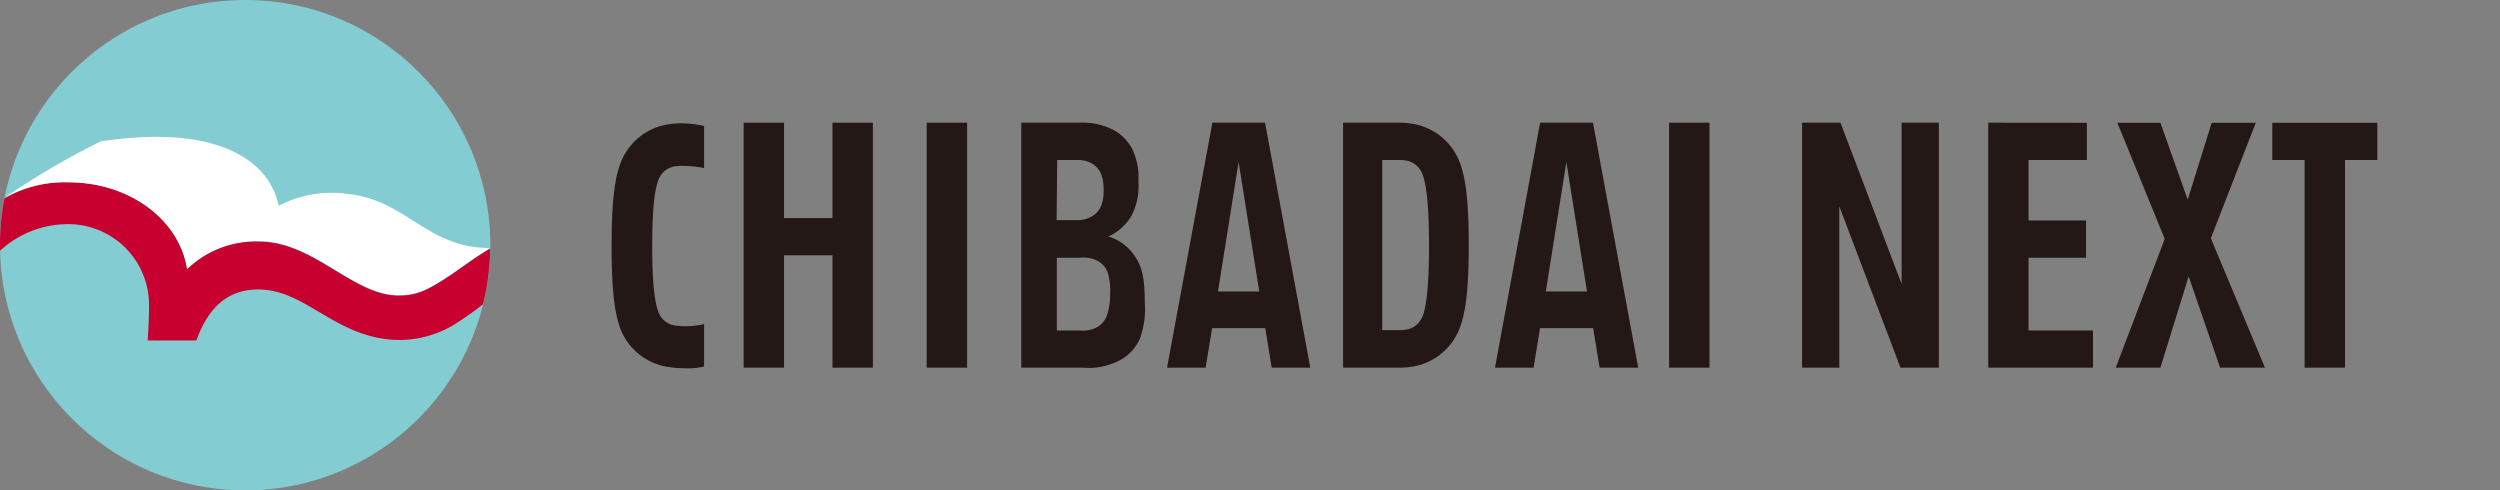
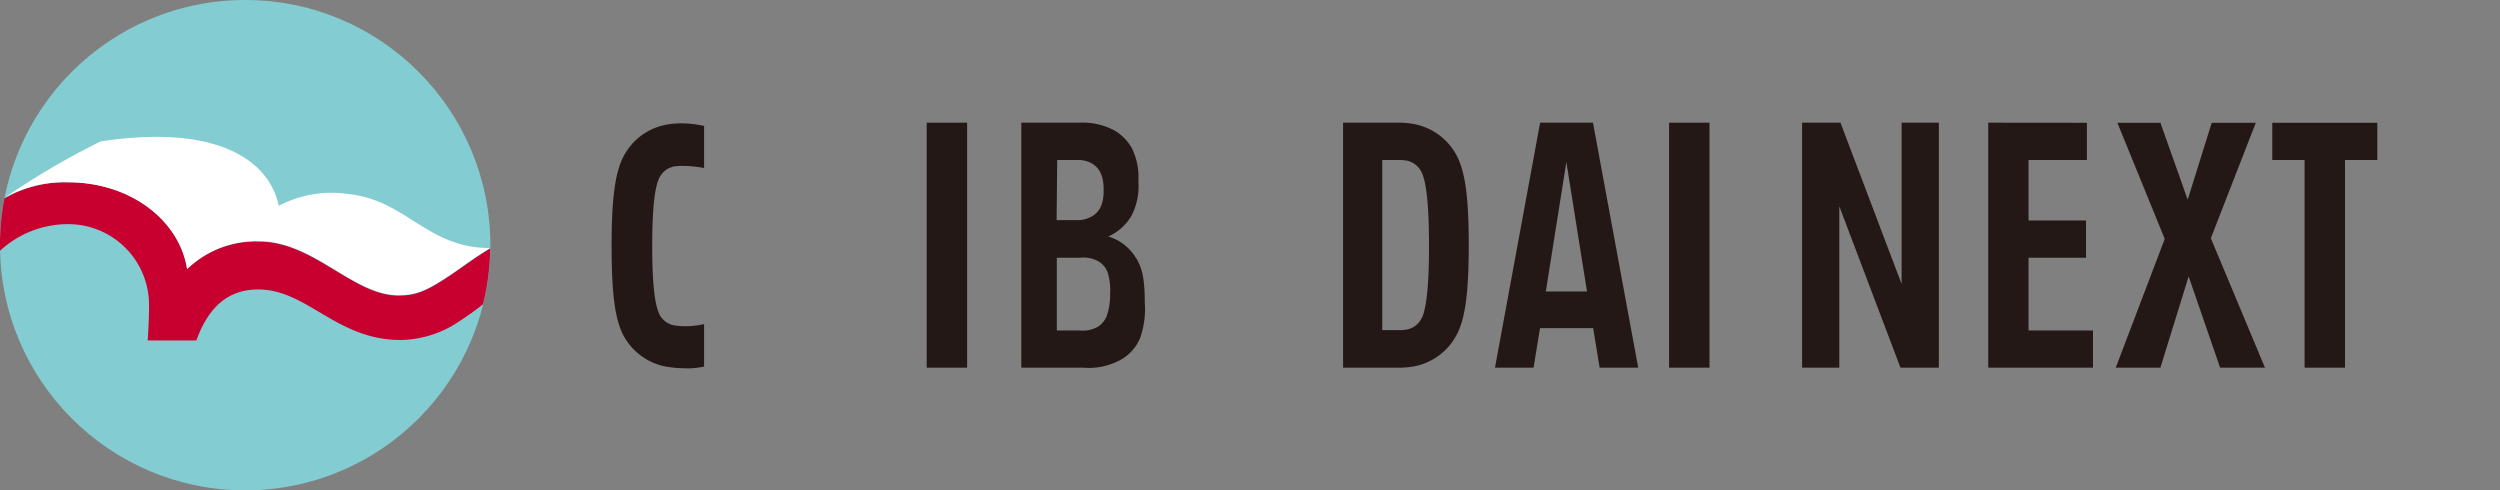
<svg xmlns="http://www.w3.org/2000/svg" viewBox="0 0 259.2 50.84">
  <rect x="0" y="0" width="259.2" height="50.84" fill="#808080" stroke="none" />
  <defs>
    <style>.cls-1{fill:#83ccd2;}.cls-2{fill:#c7002f;}.cls-3{fill:#fff;}.cls-4{fill:#231815;}.cls-5{fill:none;}</style>
  </defs>
  <g id="レイヤー_2" data-name="レイヤー 2">
    <g id="レイヤー_1-2" data-name="レイヤー 1">
      <circle class="cls-1" cx="25.42" cy="25.42" r="25.42" />
      <path class="cls-2" d="M46.53,28.65c-2.29,1.52-3.42,2-5.21,2-4.73,0-8.76-5.6-14.49-5.6A10.29,10.29,0,0,0,19.4,27.9c-.78-5-5.81-9-12.26-9A12.68,12.68,0,0,0,.46,20.57,25.56,25.56,0,0,0,0,25.23V26a10.39,10.39,0,0,1,7.13-2.76h0a8.37,8.37,0,0,1,8.32,8.5c0,1.81-.14,3.56-.14,3.56h5.05c1-2.78,2.78-5.29,6.4-5.29,5.1,0,8.12,5.24,14.77,5.24a11.08,11.08,0,0,0,6.18-2,29.07,29.07,0,0,0,2.37-1.71,25,25,0,0,0,.74-5.78C49.14,26.77,48.12,27.59,46.53,28.65Z" />
      <path class="cls-3" d="M19.4,27.9A10.29,10.29,0,0,1,26.83,25c5.73,0,9.76,5.6,14.49,5.6,1.79,0,2.92-.47,5.21-2,1.59-1.06,2.61-1.88,4.3-2.88h0v0c-6.59,0-8.69-5-14.77-5.61a11.74,11.74,0,0,0-7.16,1.23c-.9-4.27-5.16-7.15-12.67-7.15a39,39,0,0,0-5.79.47,79.37,79.37,0,0,0-10,5.87,12.68,12.68,0,0,1,6.68-1.63C13.59,18.94,18.62,22.88,19.4,27.9Z" />
      <rect class="cls-4" x="96.08" y="12.72" width="4.19" height="25.4" />
      <polygon class="cls-4" points="235.59 12.73 235.59 16.59 238.94 16.59 238.94 38.12 243.13 38.12 243.13 16.59 246.48 16.59 246.48 12.73 235.59 12.73" />
      <polygon class="cls-4" points="197.16 29.45 190.82 12.72 186.84 12.72 186.84 38.12 190.7 38.12 190.7 21.39 197.04 38.12 201.02 38.12 201.02 12.72 197.16 12.72 197.16 29.45" />
-       <polygon class="cls-4" points="86.31 22.61 81.29 22.61 81.29 12.72 77.1 12.72 77.1 38.12 81.29 38.12 81.29 26.47 86.31 26.47 86.31 38.12 90.5 38.12 90.5 12.72 86.31 12.72 86.31 22.61" />
      <polygon class="cls-4" points="210.32 26.72 216.28 26.72 216.28 22.86 210.32 22.86 210.32 16.59 216.37 16.59 216.37 12.73 206.14 12.72 206.14 38.12 217 38.12 217 34.26 210.32 34.26 210.32 26.72" />
      <rect class="cls-4" x="173.05" y="12.72" width="4.19" height="25.4" />
      <path class="cls-4" d="M146.64,12.87a8.56,8.56,0,0,0-1.69-.15h-5.7v25.4H145a8.56,8.56,0,0,0,1.69-.15,6.34,6.34,0,0,0,4.51-3.61c.76-1.68,1.08-4.35,1.08-8.94s-.32-7.27-1.08-8.94A6.32,6.32,0,0,0,146.64,12.87Zm.81,20a2.17,2.17,0,0,1-1.56,1.29,4,4,0,0,1-.84.07h-1.74V16.59h1.74a4.09,4.09,0,0,1,.84.07A2.19,2.19,0,0,1,147.45,18c.47,1.08.71,3.59.71,7.48S147.92,31.83,147.45,32.9Z" />
      <path class="cls-4" d="M159.68,12.72,155,38.12h4l.67-4.1h5.51l.67,4.1h4l-4.69-25.4Zm.59,17.5L162.4,16.8l2.14,13.42Z" />
-       <path class="cls-4" d="M125.7,12.72,121,38.12h4l.67-4.1h5.51l.67,4.1h4l-4.69-25.4Zm.58,17.5,2.14-13.42,2.14,13.42Z" />
      <polygon class="cls-4" points="233.88 12.73 229.31 12.73 226.82 20.7 223.99 12.73 219.53 12.73 224.44 24.77 219.36 38.12 223.99 38.12 226.92 28.66 230.18 38.12 234.83 38.12 229.22 24.7 233.88 12.73" />
      <path class="cls-4" d="M69,12.94h0a6.31,6.31,0,0,0-4.51,3.6c-.76,1.68-1.08,4.36-1.08,9s.32,7.26,1.08,8.94A6.32,6.32,0,0,0,69,38a11.72,11.72,0,0,0,1.93.18A7.41,7.41,0,0,0,73,38V33.6a8.34,8.34,0,0,1-2,.22,8.87,8.87,0,0,1-1.08-.08,2.13,2.13,0,0,1-1.59-1.24c-.48-1.06-.71-3.35-.71-7s.23-5.95.71-7a2.17,2.17,0,0,1,1.56-1.24,5.57,5.57,0,0,1,.84-.06,12.53,12.53,0,0,1,2.27.22V13.06a10.6,10.6,0,0,0-2.34-.27A8.39,8.39,0,0,0,69,12.94Z" />
      <path class="cls-4" d="M114.91,24.52a5.25,5.25,0,0,0,2.42-2.18,6.75,6.75,0,0,0,.7-3.56,6.84,6.84,0,0,0-.67-3.4,5,5,0,0,0-1.77-1.83,7,7,0,0,0-3.7-.83h-6v25.4h6.42a6.8,6.8,0,0,0,4.19-1,4.74,4.74,0,0,0,1.68-2,9,9,0,0,0,.51-3.76c0-2.36-.25-3.68-1-4.75A5,5,0,0,0,114.91,24.52Zm-5.3-7.93h2a3,3,0,0,1,1.45.28,2.26,2.26,0,0,1,1.16,1.34,4.31,4.31,0,0,1,.2,1.5,4.28,4.28,0,0,1-.2,1.49A2.26,2.26,0,0,1,113,22.54a2.92,2.92,0,0,1-1.45.28h-2Zm5.16,16.1a2.3,2.3,0,0,1-1,1.22,3.18,3.18,0,0,1-1.86.35h-2.34V26.72H112a3.18,3.18,0,0,1,1.86.36,2.28,2.28,0,0,1,1,1.21,6.79,6.79,0,0,1,.24,2.2A6.75,6.75,0,0,1,114.77,32.69Z" />
      <rect class="cls-5" x="50.84" width="208.36" height="50.84" />
    </g>
  </g>
</svg>